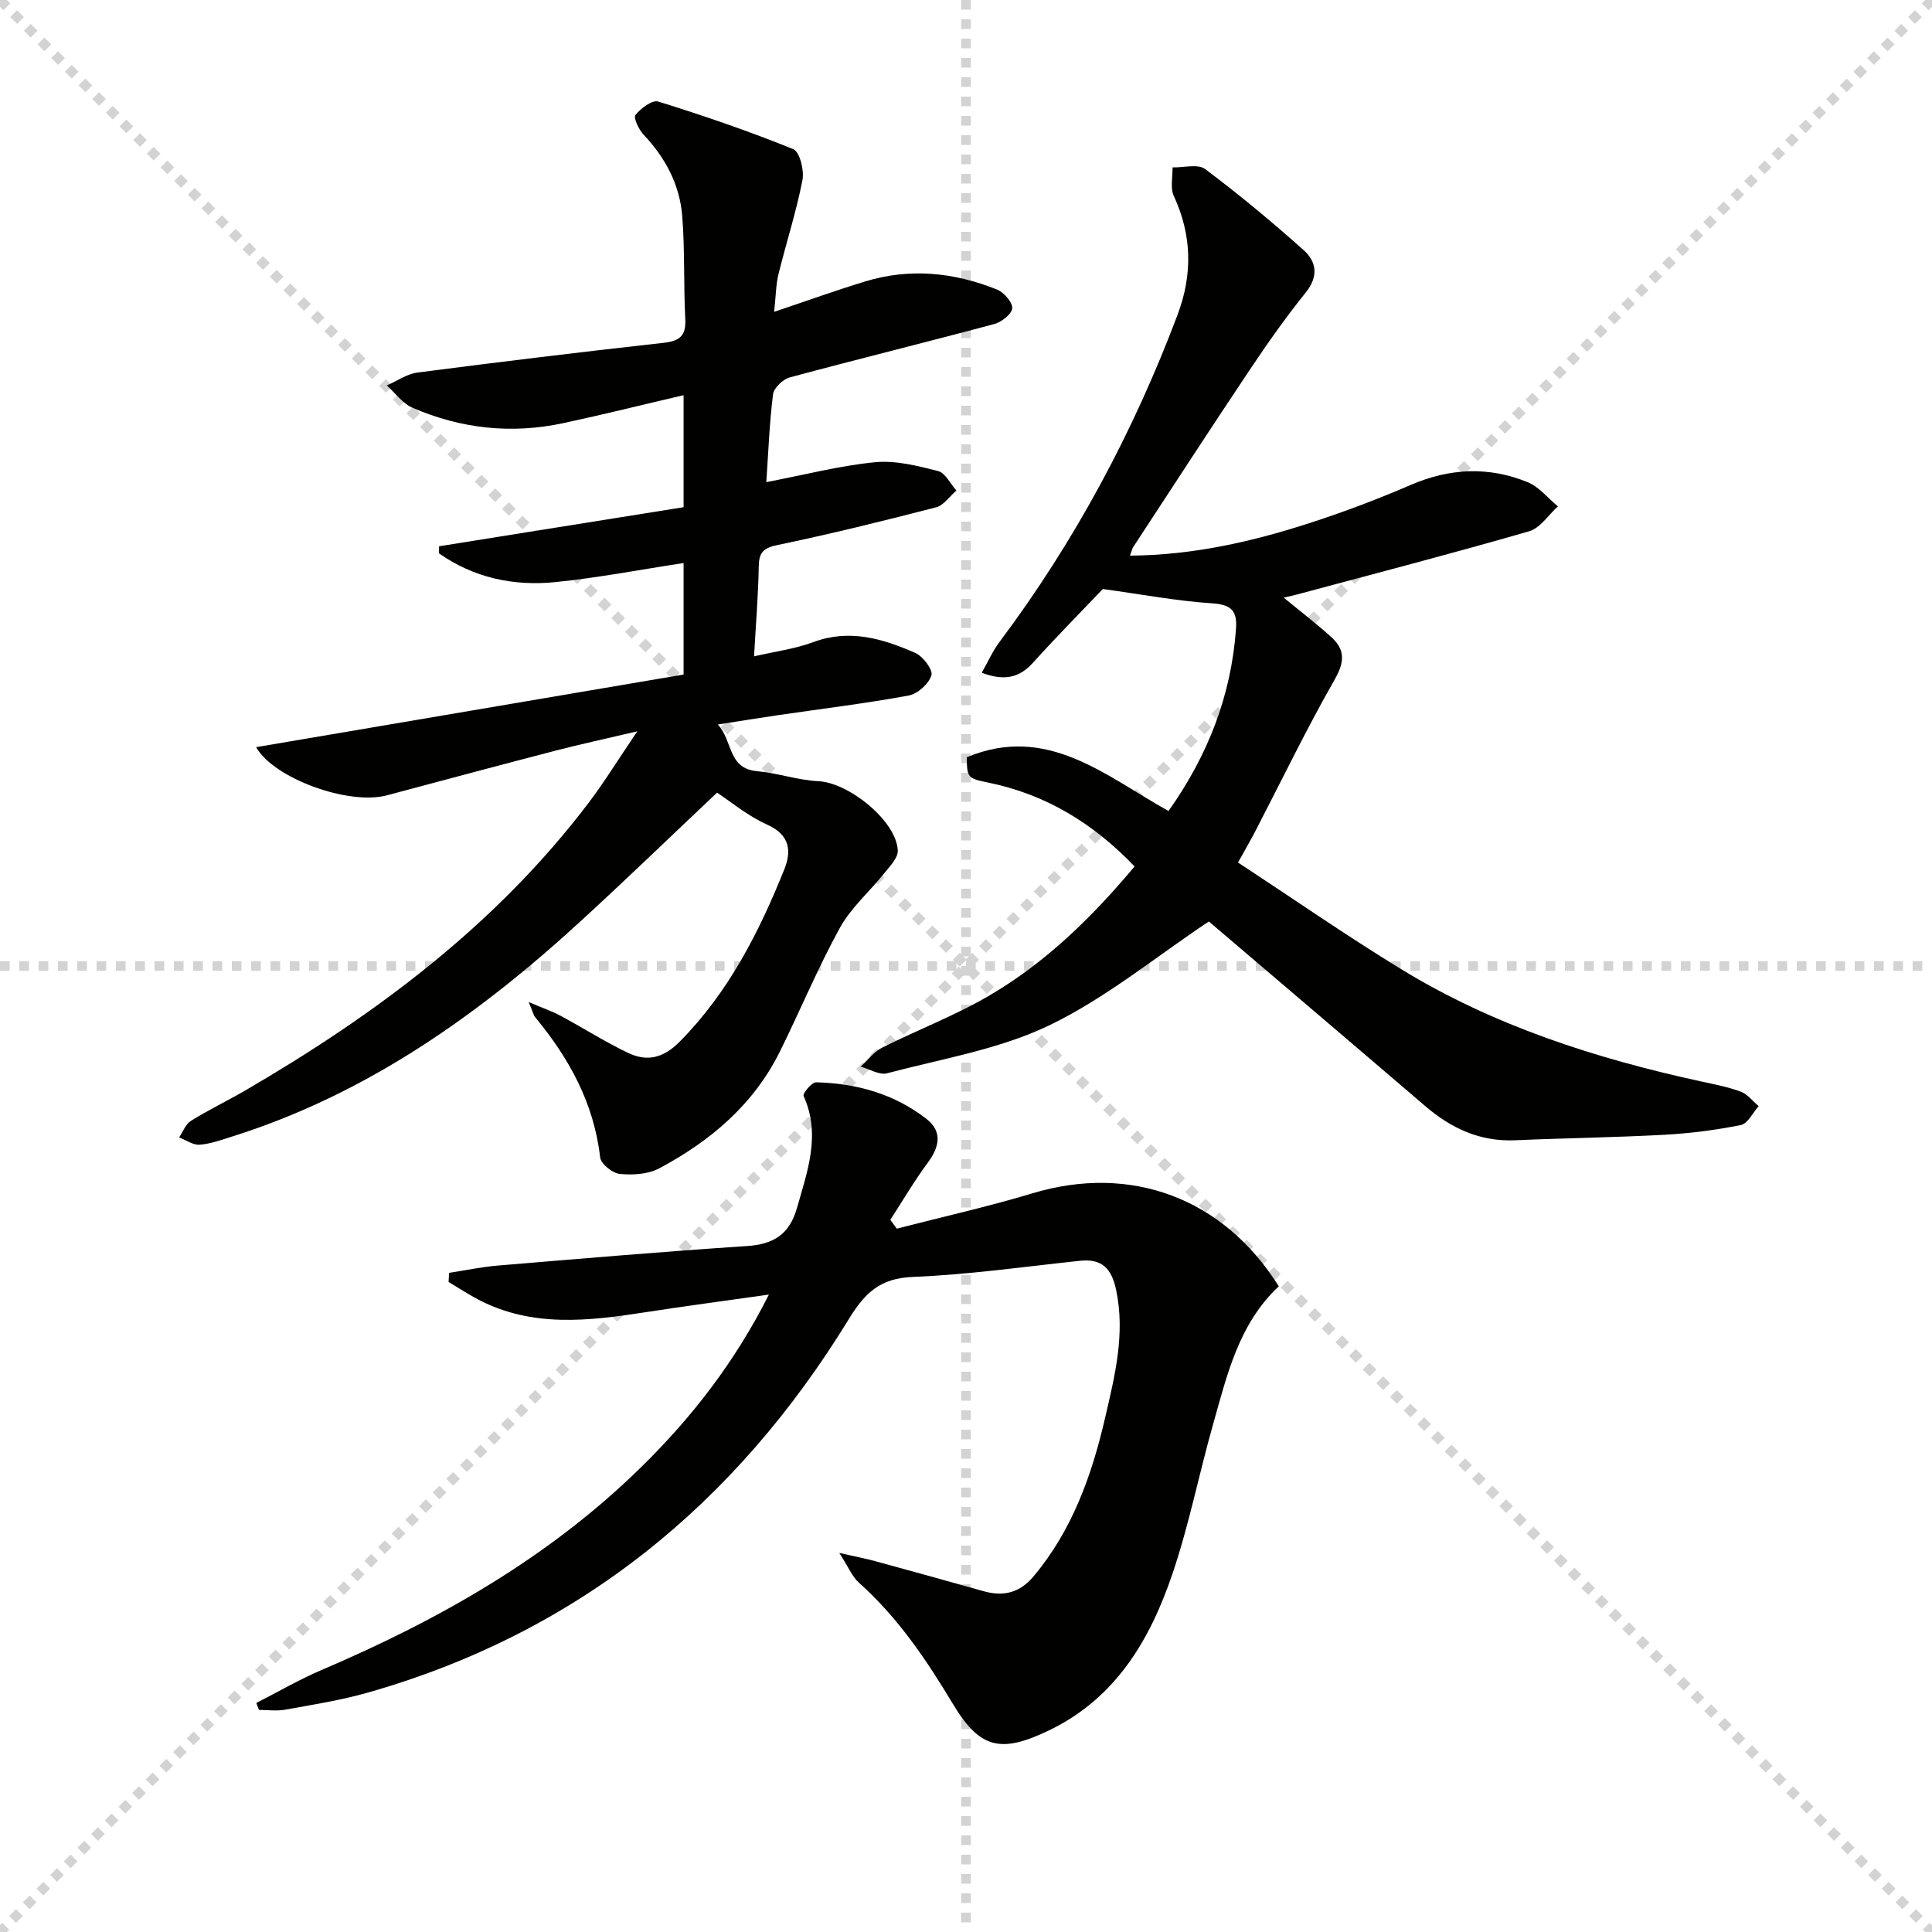
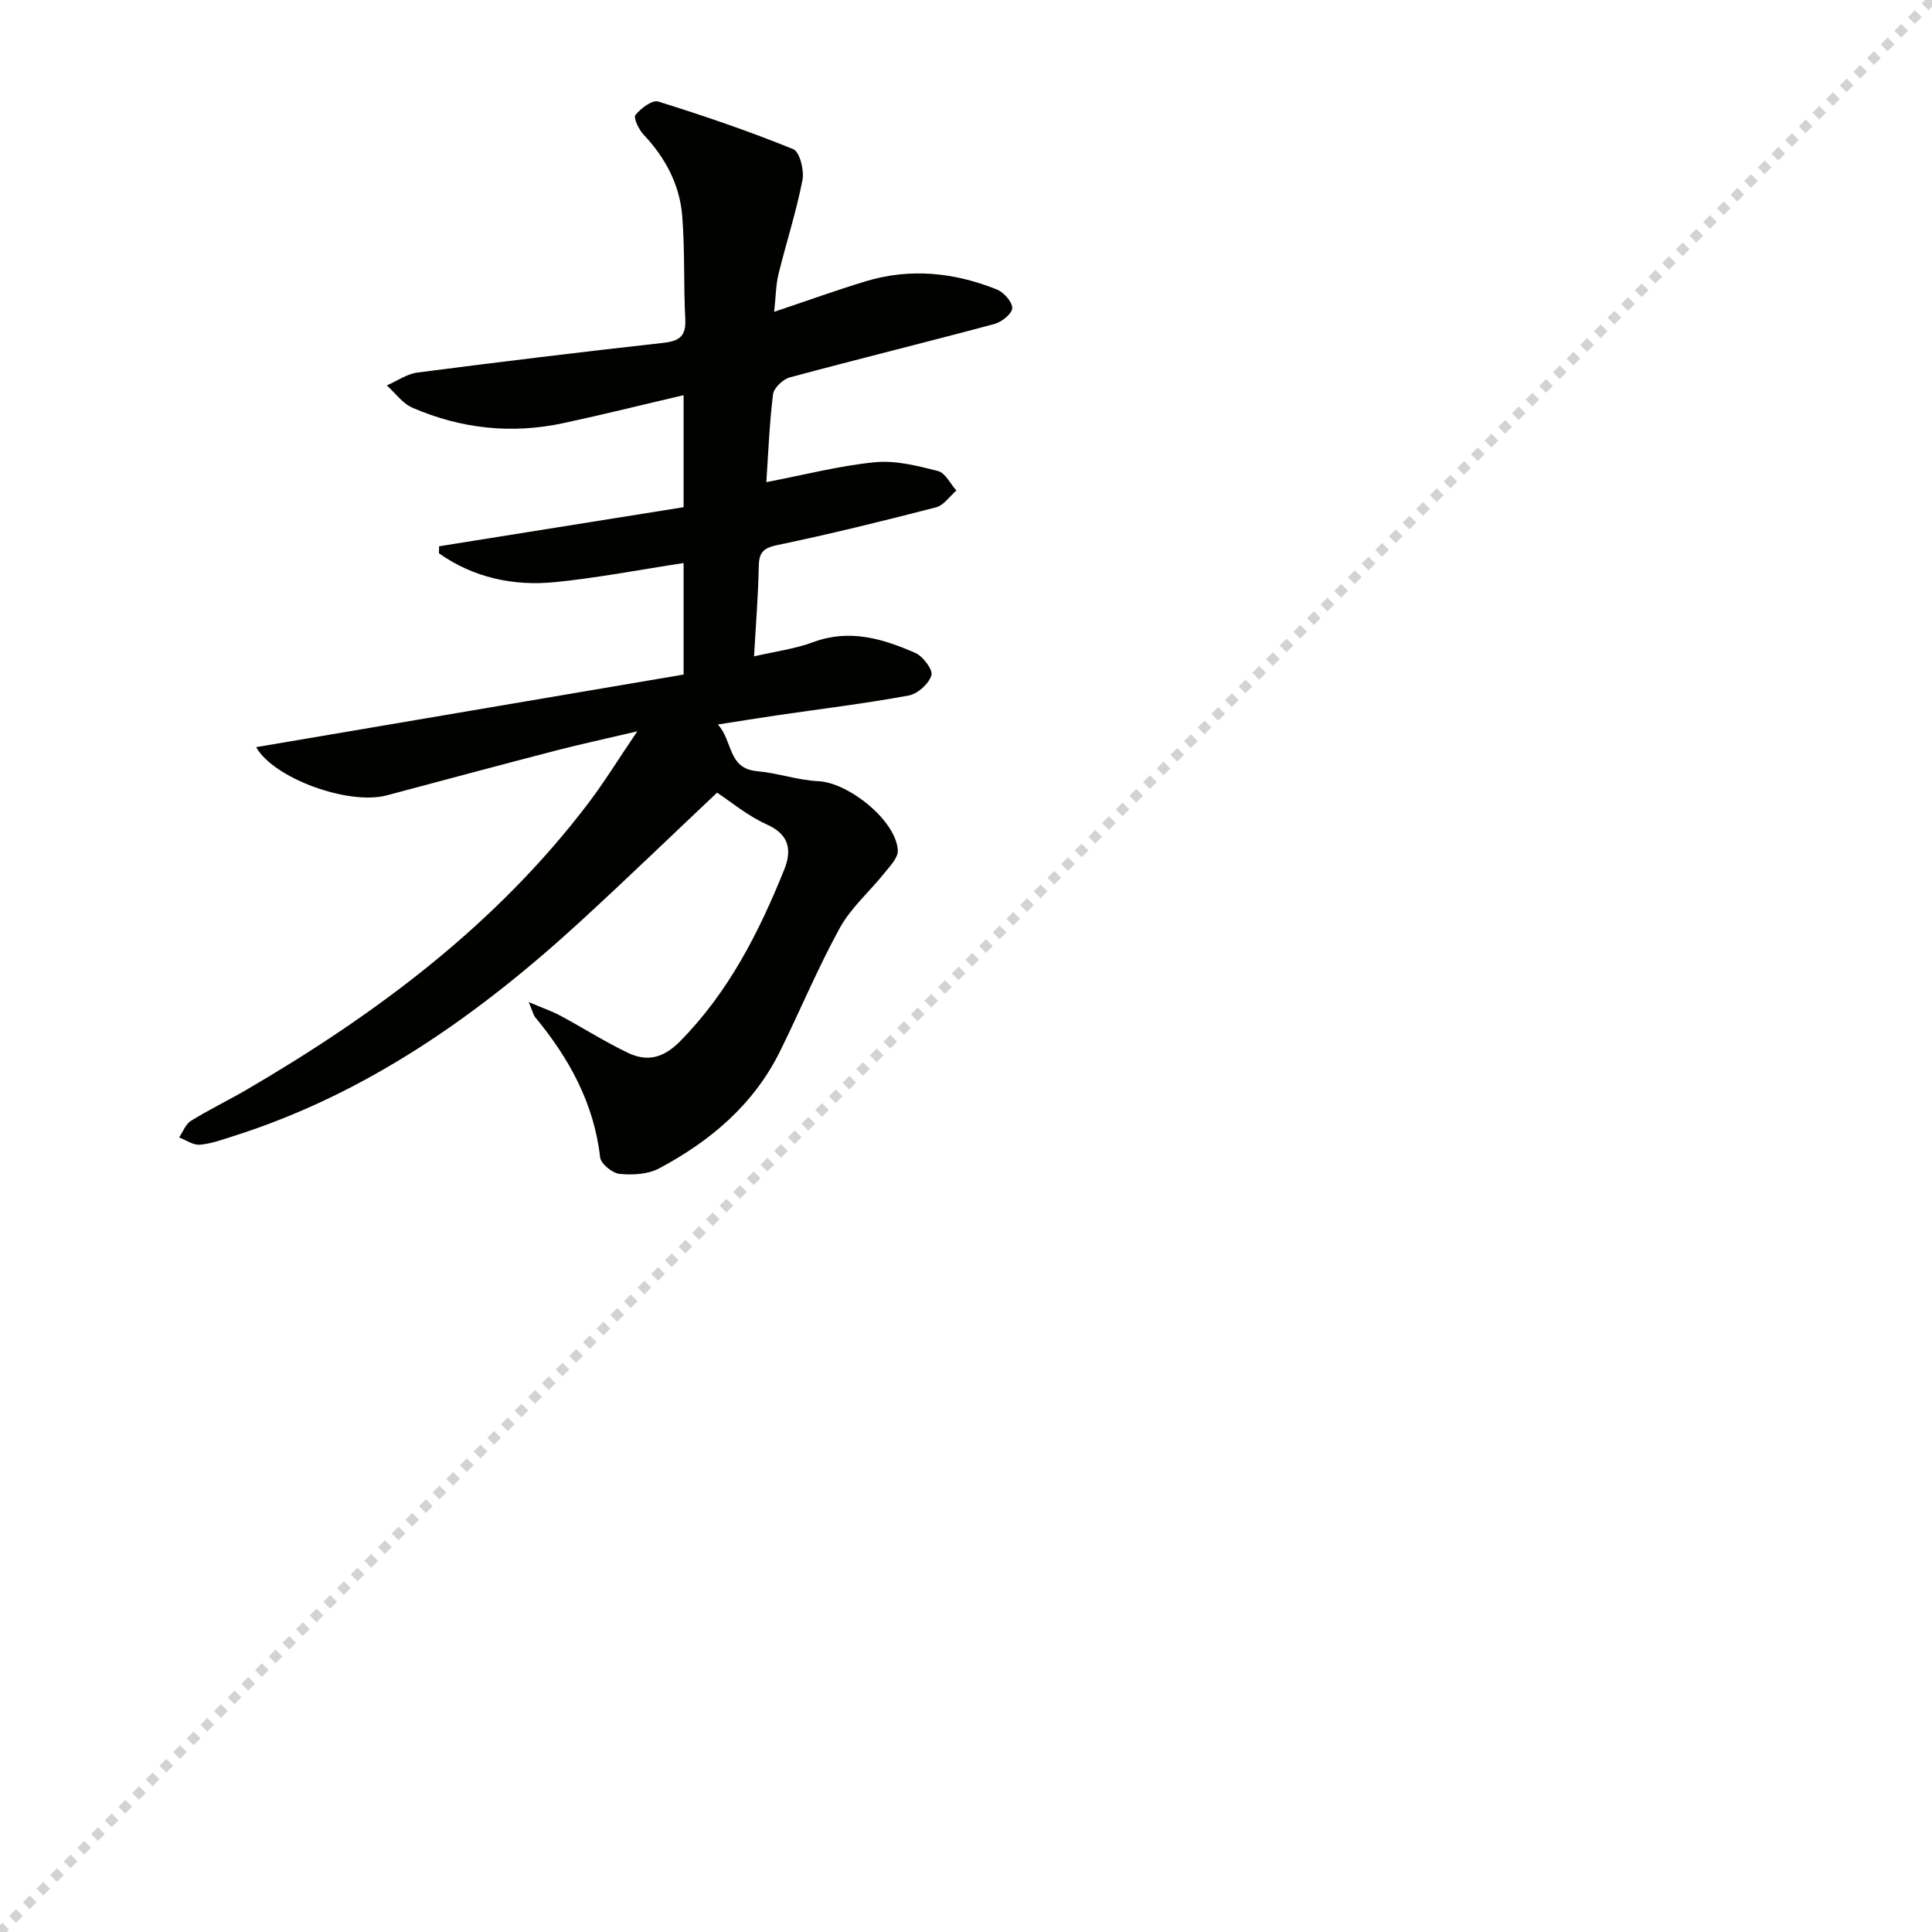
<svg xmlns="http://www.w3.org/2000/svg" enable-background="new 0 0 400 400" viewBox="0 0 400 400">
  <g stroke="lightgray" stroke-dasharray="1,1" stroke-width="1" transform="scale(2, 2)">
-     <line x1="0" y1="0" x2="200" y2="200" />
    <line x1="200" y1="0" x2="0" y2="200" />
-     <line x1="100" y1="0" x2="100" y2="200" />
-     <line x1="0" y1="100" x2="200" y2="100" />
  </g>
  <g fill="#010100">
    <path d="m131.95 151.41c-6.57 1.55-11.7 2.65-16.77 3.96-11.71 3.04-23.4 6.18-35.1 9.3-7.94 2.11-23.43-3.53-27.05-9.98 29.49-5.01 58.95-10.01 88.5-15.03 0-8.26 0-15.35 0-23.09-9 1.37-17.74 3.06-26.57 3.95-8.67.87-16.9-.91-24.08-5.96.01-.49.02-.97.03-1.46 16.87-2.7 33.74-5.39 50.62-8.09 0-7.99 0-15.41 0-23.19-8.54 1.99-16.71 4.03-24.93 5.79-10.71 2.3-21.18 1.15-31.2-3.19-2.06-.89-3.56-3.05-5.32-4.62 2.12-.92 4.16-2.38 6.36-2.67 16.96-2.2 33.94-4.26 50.93-6.15 3.29-.37 4.69-1.39 4.51-4.89-.37-7.14-.06-14.32-.64-21.44-.53-6.46-3.5-12.02-8-16.78-.99-1.05-2.14-3.49-1.68-4.06 1.11-1.38 3.48-3.17 4.71-2.79 9.44 2.94 18.81 6.14 27.96 9.86 1.34.54 2.31 4.39 1.91 6.41-1.28 6.56-3.36 12.96-4.96 19.46-.54 2.2-.54 4.52-.9 7.81 6.73-2.26 12.74-4.43 18.85-6.29 9.26-2.83 18.41-1.89 27.27 1.67 1.43.58 3.22 2.58 3.17 3.86-.05 1.18-2.19 2.88-3.7 3.28-14.08 3.78-28.25 7.26-42.33 11.05-1.42.38-3.32 2.17-3.49 3.5-.76 6.07-.98 12.2-1.39 18.19 7.89-1.51 15.13-3.4 22.49-4.12 4.27-.42 8.8.74 13.05 1.82 1.52.39 2.56 2.64 3.81 4.04-1.4 1.2-2.62 3.07-4.22 3.48-10.93 2.82-21.89 5.53-32.94 7.83-3.01.63-3.71 1.69-3.76 4.49-.11 5.95-.6 11.89-.97 18.53 4.39-1.02 8.48-1.54 12.24-2.94 7.53-2.8 14.42-.72 21.16 2.24 1.59.7 3.68 3.51 3.32 4.64-.56 1.76-2.85 3.83-4.71 4.17-8.97 1.65-18.03 2.75-27.06 4.07-3.93.58-7.85 1.21-12.45 1.93 3.14 3.39 2.03 9.11 8.09 9.66 4.27.38 8.46 1.87 12.73 2.08 6.31.3 16.15 8.22 16.44 14.34.07 1.53-1.65 3.27-2.8 4.71-3.04 3.81-6.89 7.13-9.2 11.32-4.56 8.29-8.2 17.09-12.4 25.58-5.45 11.01-14.42 18.58-25.03 24.22-2.31 1.23-5.49 1.4-8.17 1.13-1.5-.15-3.88-2.09-4.03-3.43-1.28-11.21-6.42-20.51-13.44-29-.36-.44-.48-1.08-1.35-3.15 3.06 1.31 4.93 1.94 6.64 2.87 4.67 2.51 9.16 5.38 13.94 7.66 3.93 1.88 7.31 1.09 10.7-2.34 10.08-10.19 16.37-22.57 21.62-35.59 1.55-3.86 1.22-7.2-3.55-9.34-4.04-1.81-7.56-4.78-10.35-6.61-9.42 8.89-18.62 17.78-28.04 26.43-21.26 19.53-44.46 35.98-72.37 44.77-2.21.7-4.45 1.52-6.72 1.69-1.37.1-2.83-.97-4.25-1.51.8-1.17 1.35-2.75 2.45-3.43 3.67-2.28 7.58-4.16 11.32-6.33 27.09-15.79 51.92-34.31 71.06-59.57 3.27-4.33 6.13-8.99 10.04-14.75z" />
-     <path d="m233.95 115.04c13.2-.1 25.56-2.95 37.66-6.9 6.94-2.26 13.79-4.86 20.49-7.75 8.08-3.49 16.14-3.84 24.18-.56 2.37.97 4.19 3.3 6.27 5.01-1.97 1.77-3.67 4.5-5.97 5.16-15.93 4.6-31.98 8.77-48 13.07-.74.2-1.5.36-2.81.66 3.64 2.99 6.88 5.46 9.88 8.19 2.86 2.6 2.76 5.13.69 8.75-5.84 10.23-10.96 20.86-16.39 31.33-.98 1.9-2.07 3.75-3.63 6.58 11.22 7.36 22.26 15.02 33.69 22.02 19.2 11.76 40.35 18.55 62.22 23.31 2.75.6 5.56 1.13 8.18 2.11 1.41.53 2.47 1.97 3.7 2.99-1.21 1.36-2.24 3.62-3.67 3.91-5.19 1.05-10.51 1.73-15.8 2.02-10.3.56-20.62.69-30.92 1.14-7.26.32-13.23-2.44-18.61-7.05-15.26-13.08-30.58-26.1-44.83-38.25-11.05 7.36-21.33 15.86-32.99 21.48-10.4 5.01-22.31 6.95-33.63 9.95-1.59.42-3.64-.87-5.48-1.37 1.46-1.33 2.72-3.06 4.42-3.92 7.39-3.72 15.2-6.67 22.31-10.85 11.58-6.8 21.14-16.1 29.99-26.68-8.43-8.83-18.24-14.87-30.15-17.33-4.42-.91-4.52-.97-4.6-5.27 16.63-6.97 28.74 3.87 41.78 11.12 8.21-11.6 12.97-23.93 13.97-37.7.28-3.82-1.01-5.03-4.98-5.3-7.38-.49-14.7-1.88-22.59-2.96-4.37 4.59-9.52 9.78-14.41 15.21-2.83 3.15-5.93 3.91-10.66 2.12 1.29-2.27 2.26-4.48 3.67-6.36 15.57-20.78 27.7-43.42 36.85-67.69 3.16-8.38 3.02-16.49-.76-24.67-.76-1.65-.21-3.92-.26-5.9 2.29.06 5.25-.78 6.75.34 7.03 5.27 13.81 10.91 20.37 16.76 2.69 2.4 3.17 5.43.46 8.8-4.15 5.16-7.98 10.6-11.66 16.11-8.12 12.14-16.07 24.39-24.07 36.61-.24.38-.32.86-.66 1.76z" />
-     <path d="m53.07 352.58c4.49-2.29 8.87-4.84 13.5-6.82 24.36-10.4 47.11-23.29 66.18-42.01 10.51-10.31 19.43-21.79 26.44-35.72-9.01 1.28-17.32 2.38-25.6 3.66-11.72 1.81-23.39 3.2-34.51-2.6-2.13-1.11-4.14-2.44-6.21-3.68.04-.63.08-1.25.12-1.88 3.33-.51 6.64-1.22 9.99-1.5 17.22-1.44 34.44-2.91 51.68-4.05 5.5-.36 8.79-2.42 10.34-7.87 2.18-7.68 4.99-15.18 1.37-23.22-.22-.49 1.7-2.83 2.59-2.81 8.31.2 16.12 2.37 22.78 7.52 3.46 2.67 2.78 5.84.32 9.16-2.79 3.77-5.17 7.85-7.73 11.79.44.61.89 1.22 1.33 1.83 9.38-2.42 18.84-4.53 28.11-7.32 20.35-6.13 39.52.95 50.99 19.26-8.3 7.76-10.72 18.37-13.64 28.69-2.89 10.22-4.95 20.71-8.35 30.75-4.62 13.67-11.72 25.8-25.51 32.46-9.96 4.81-14.34 3.93-19.94-5.39-5.52-9.19-11.42-17.95-19.48-25.14-1.38-1.23-2.14-3.17-4.07-6.17 3.47.79 5.46 1.16 7.4 1.69 7.51 2.05 15.02 4.13 22.51 6.24 4.1 1.15 7.47.3 10.28-3.05 8.03-9.55 12.09-20.96 14.83-32.81 2.01-8.68 4.23-17.43 2.28-26.58-.93-4.35-2.9-6.46-7.46-5.98-11.56 1.23-23.11 2.88-34.71 3.35-6.73.28-9.88 3.36-13.17 8.74-23.43 38.26-56.06 64.94-99.63 77.33-5.57 1.58-11.34 2.49-17.05 3.52-1.76.32-3.63.05-5.44.05-.17-.46-.36-.95-.54-1.44z" />
  </g>
</svg>